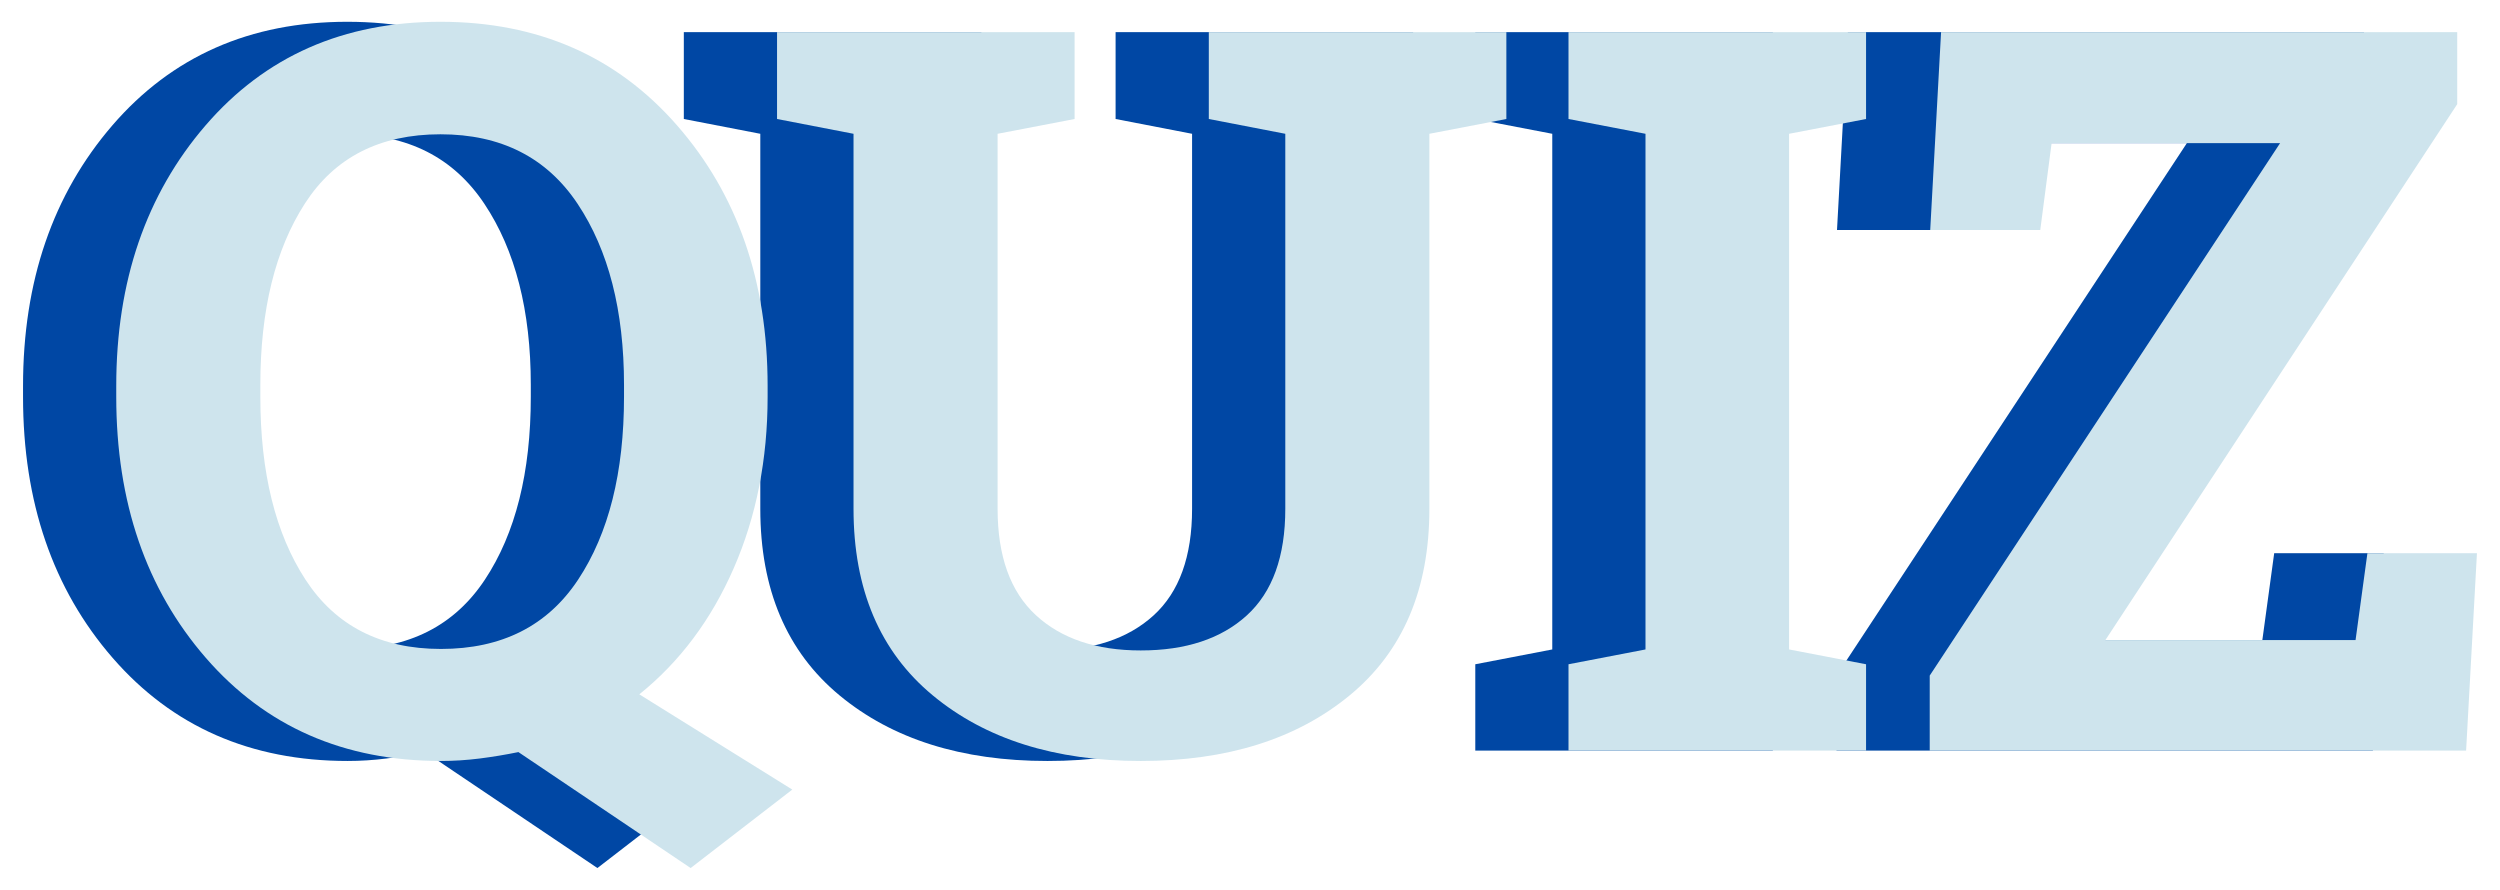
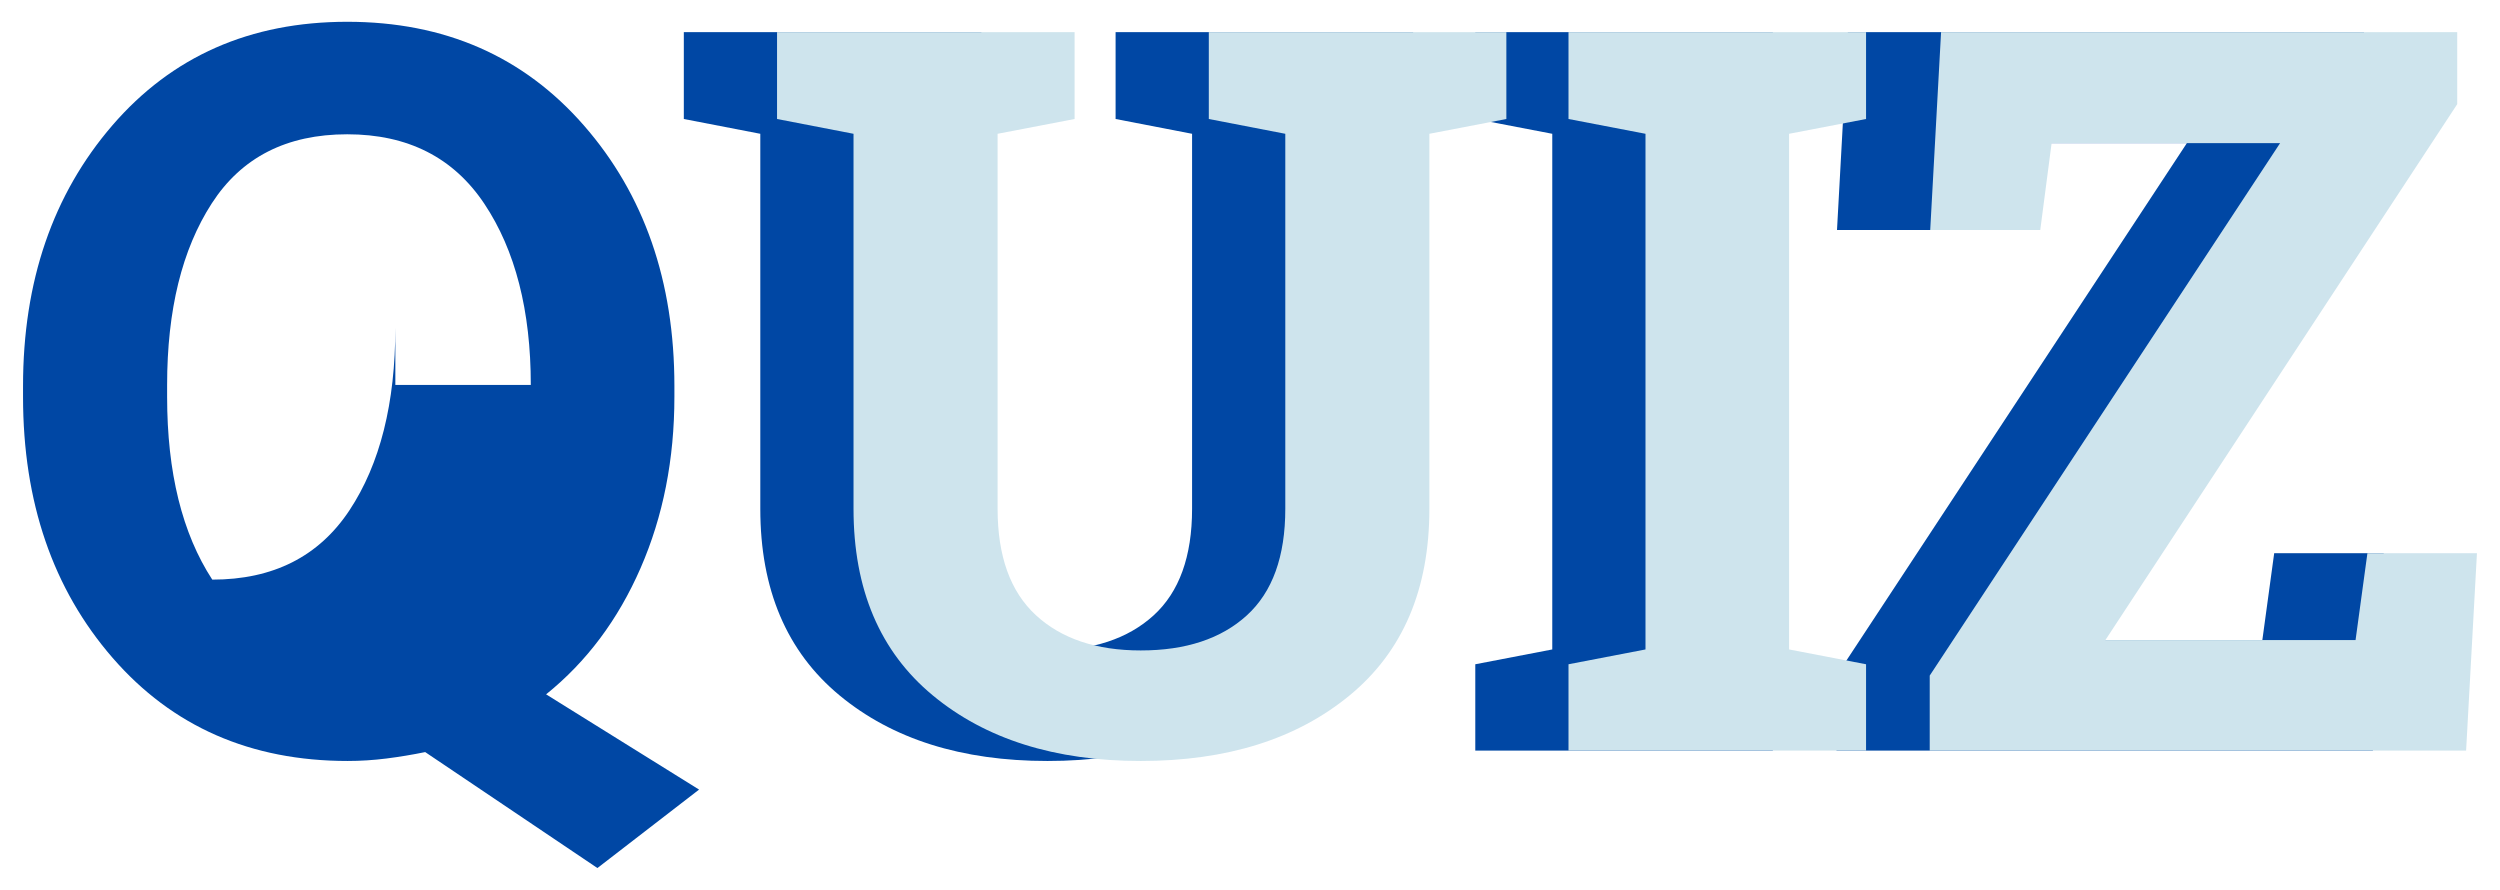
<svg xmlns="http://www.w3.org/2000/svg" version="1.1" x="0px" y="0px" width="295px" height="105px" viewBox="0 0 295 105" enable-background="new 0 0 295 105" xml:space="preserve">
  <g id="Layer_1">
</g>
  <g id="Layer_7">
    <g id="XMLID_20899_">
      <g>
-         <path fill="#0047A4" d="M79.579,46.822c0,7.377-1.33,14.111-3.989,20.205c-2.659,6.096-6.376,11.064-11.15,14.906l18.05,11.238     l-11.995,9.258L50.173,88.746c-1.514,0.311-3.038,0.562-4.571,0.758c-1.534,0.193-3.057,0.291-4.571,0.291     c-11.452,0-20.7-4.057-27.745-12.17C6.241,69.512,2.718,59.244,2.718,46.822v-1.281c0-12.344,3.513-22.592,10.539-30.744     C20.283,6.646,29.522,2.57,40.974,2.57c11.49,0,20.796,4.075,27.92,12.227c7.123,8.152,10.685,18.4,10.685,30.744V46.822z      M62.634,45.426c0-8.773-1.825-15.896-5.474-21.37c-3.649-5.474-9.045-8.21-16.187-8.21c-7.143,0-12.471,2.717-15.983,8.152     c-3.514,5.436-5.27,12.576-5.27,21.428v1.396c0,8.93,1.776,16.121,5.328,21.574s8.88,8.18,15.983,8.18     c7.181,0,12.577-2.727,16.188-8.18c3.61-5.453,5.415-12.645,5.415-21.574V45.426z" />
+         <path fill="#0047A4" d="M79.579,46.822c0,7.377-1.33,14.111-3.989,20.205c-2.659,6.096-6.376,11.064-11.15,14.906l18.05,11.238     l-11.995,9.258L50.173,88.746c-1.514,0.311-3.038,0.562-4.571,0.758c-1.534,0.193-3.057,0.291-4.571,0.291     c-11.452,0-20.7-4.057-27.745-12.17C6.241,69.512,2.718,59.244,2.718,46.822v-1.281c0-12.344,3.513-22.592,10.539-30.744     C20.283,6.646,29.522,2.57,40.974,2.57c11.49,0,20.796,4.075,27.92,12.227c7.123,8.152,10.685,18.4,10.685,30.744V46.822z      M62.634,45.426c0-8.773-1.825-15.896-5.474-21.37c-3.649-5.474-9.045-8.21-16.187-8.21c-7.143,0-12.471,2.717-15.983,8.152     c-3.514,5.436-5.27,12.576-5.27,21.428v1.396c0,8.93,1.776,16.121,5.328,21.574c7.181,0,12.577-2.727,16.188-8.18c3.61-5.453,5.415-12.645,5.415-21.574V45.426z" />
        <path fill="#0047A4" d="M115.801,3.793v10.248l-9.083,1.746v44.254c0,5.59,1.504,9.771,4.512,12.547     c3.008,2.775,7.134,4.164,12.374,4.164c5.317,0,9.49-1.377,12.519-4.135c3.028-2.756,4.542-6.947,4.542-12.576V15.787     l-9.025-1.746V3.793h35.111v10.248l-9.084,1.746v44.254c0,9.51-3.135,16.848-9.404,22.01s-14.488,7.744-24.658,7.744     c-10.133,0-18.313-2.582-24.543-7.744s-9.346-12.5-9.346-22.01V15.787l-9.025-1.746V3.793h9.025h17.003H115.801z" />
        <path fill="#0047A4" d="M174.084,14.041V3.793h35.111v10.248l-9.083,1.746v60.848l9.083,1.748v10.189h-35.111V78.383l9.084-1.748     V15.787L174.084,14.041z" />
        <path fill="#0047A4" d="M278.951,3.793v8.5l-41.516,63.236h29.521l1.398-10.248h12.926L280,88.572h-63.293v-8.852l41.342-62.827     H231.09l-1.34,10.248h-12.984l1.281-23.349H278.951z" />
      </g>
      <g>
-         <path fill="#CEE4ED" d="M90.579,46.822c0,7.377-1.33,14.111-3.989,20.205c-2.659,6.096-6.376,11.064-11.15,14.906l18.05,11.238     l-11.995,9.258L61.173,88.746c-1.514,0.311-3.038,0.562-4.571,0.758c-1.534,0.193-3.057,0.291-4.571,0.291     c-11.452,0-20.7-4.057-27.745-12.17c-7.046-8.113-10.568-18.381-10.568-30.803v-1.281c0-12.344,3.513-22.592,10.539-30.744     C31.283,6.646,40.522,2.57,51.974,2.57c11.49,0,20.796,4.075,27.92,12.227c7.123,8.152,10.685,18.4,10.685,30.744V46.822z      M73.634,45.426c0-8.773-1.825-15.896-5.474-21.37c-3.649-5.474-9.045-8.21-16.187-8.21c-7.143,0-12.471,2.717-15.983,8.152     c-3.514,5.436-5.27,12.576-5.27,21.428v1.396c0,8.93,1.776,16.121,5.328,21.574s8.88,8.18,15.983,8.18     c7.181,0,12.577-2.727,16.188-8.18c3.61-5.453,5.415-12.645,5.415-21.574V45.426z" />
        <path fill="#CEE4ED" d="M126.801,3.793v10.248l-9.084,1.746v44.254c0,5.59,1.504,9.771,4.513,12.547     c3.008,2.775,7.134,4.164,12.374,4.164c5.317,0,9.49-1.377,12.519-4.135c3.028-2.756,4.542-6.947,4.542-12.576V15.787     l-9.025-1.746V3.793h35.111v10.248l-9.084,1.746v44.254c0,9.51-3.135,16.848-9.404,22.01s-14.488,7.744-24.658,7.744     c-10.133,0-18.312-2.582-24.543-7.744c-6.23-5.162-9.346-12.5-9.346-22.01V15.787l-9.025-1.746V3.793h9.025h17.002H126.801z" />
        <path fill="#CEE4ED" d="M185.084,14.041V3.793h35.111v10.248l-9.083,1.746v60.848l9.083,1.748v10.189h-35.111V78.383l9.084-1.748     V15.787L185.084,14.041z" />
        <path fill="#CEE4ED" d="M289.951,3.793v8.5l-41.516,63.236h29.521l1.398-10.248h12.926L291,88.572h-63.293v-8.852l41.342-62.827     H242.09l-1.34,10.248h-12.984l1.281-23.349H289.951z" />
      </g>
    </g>
  </g>
  <g id="Layer_9">
</g>
  <g id="Layer_6">
</g>
  <g id="Layer_5">
</g>
  <g id="Layer_4">
</g>
  <g id="Layer_3">
</g>
  <g id="Layer_2">
</g>
</svg>